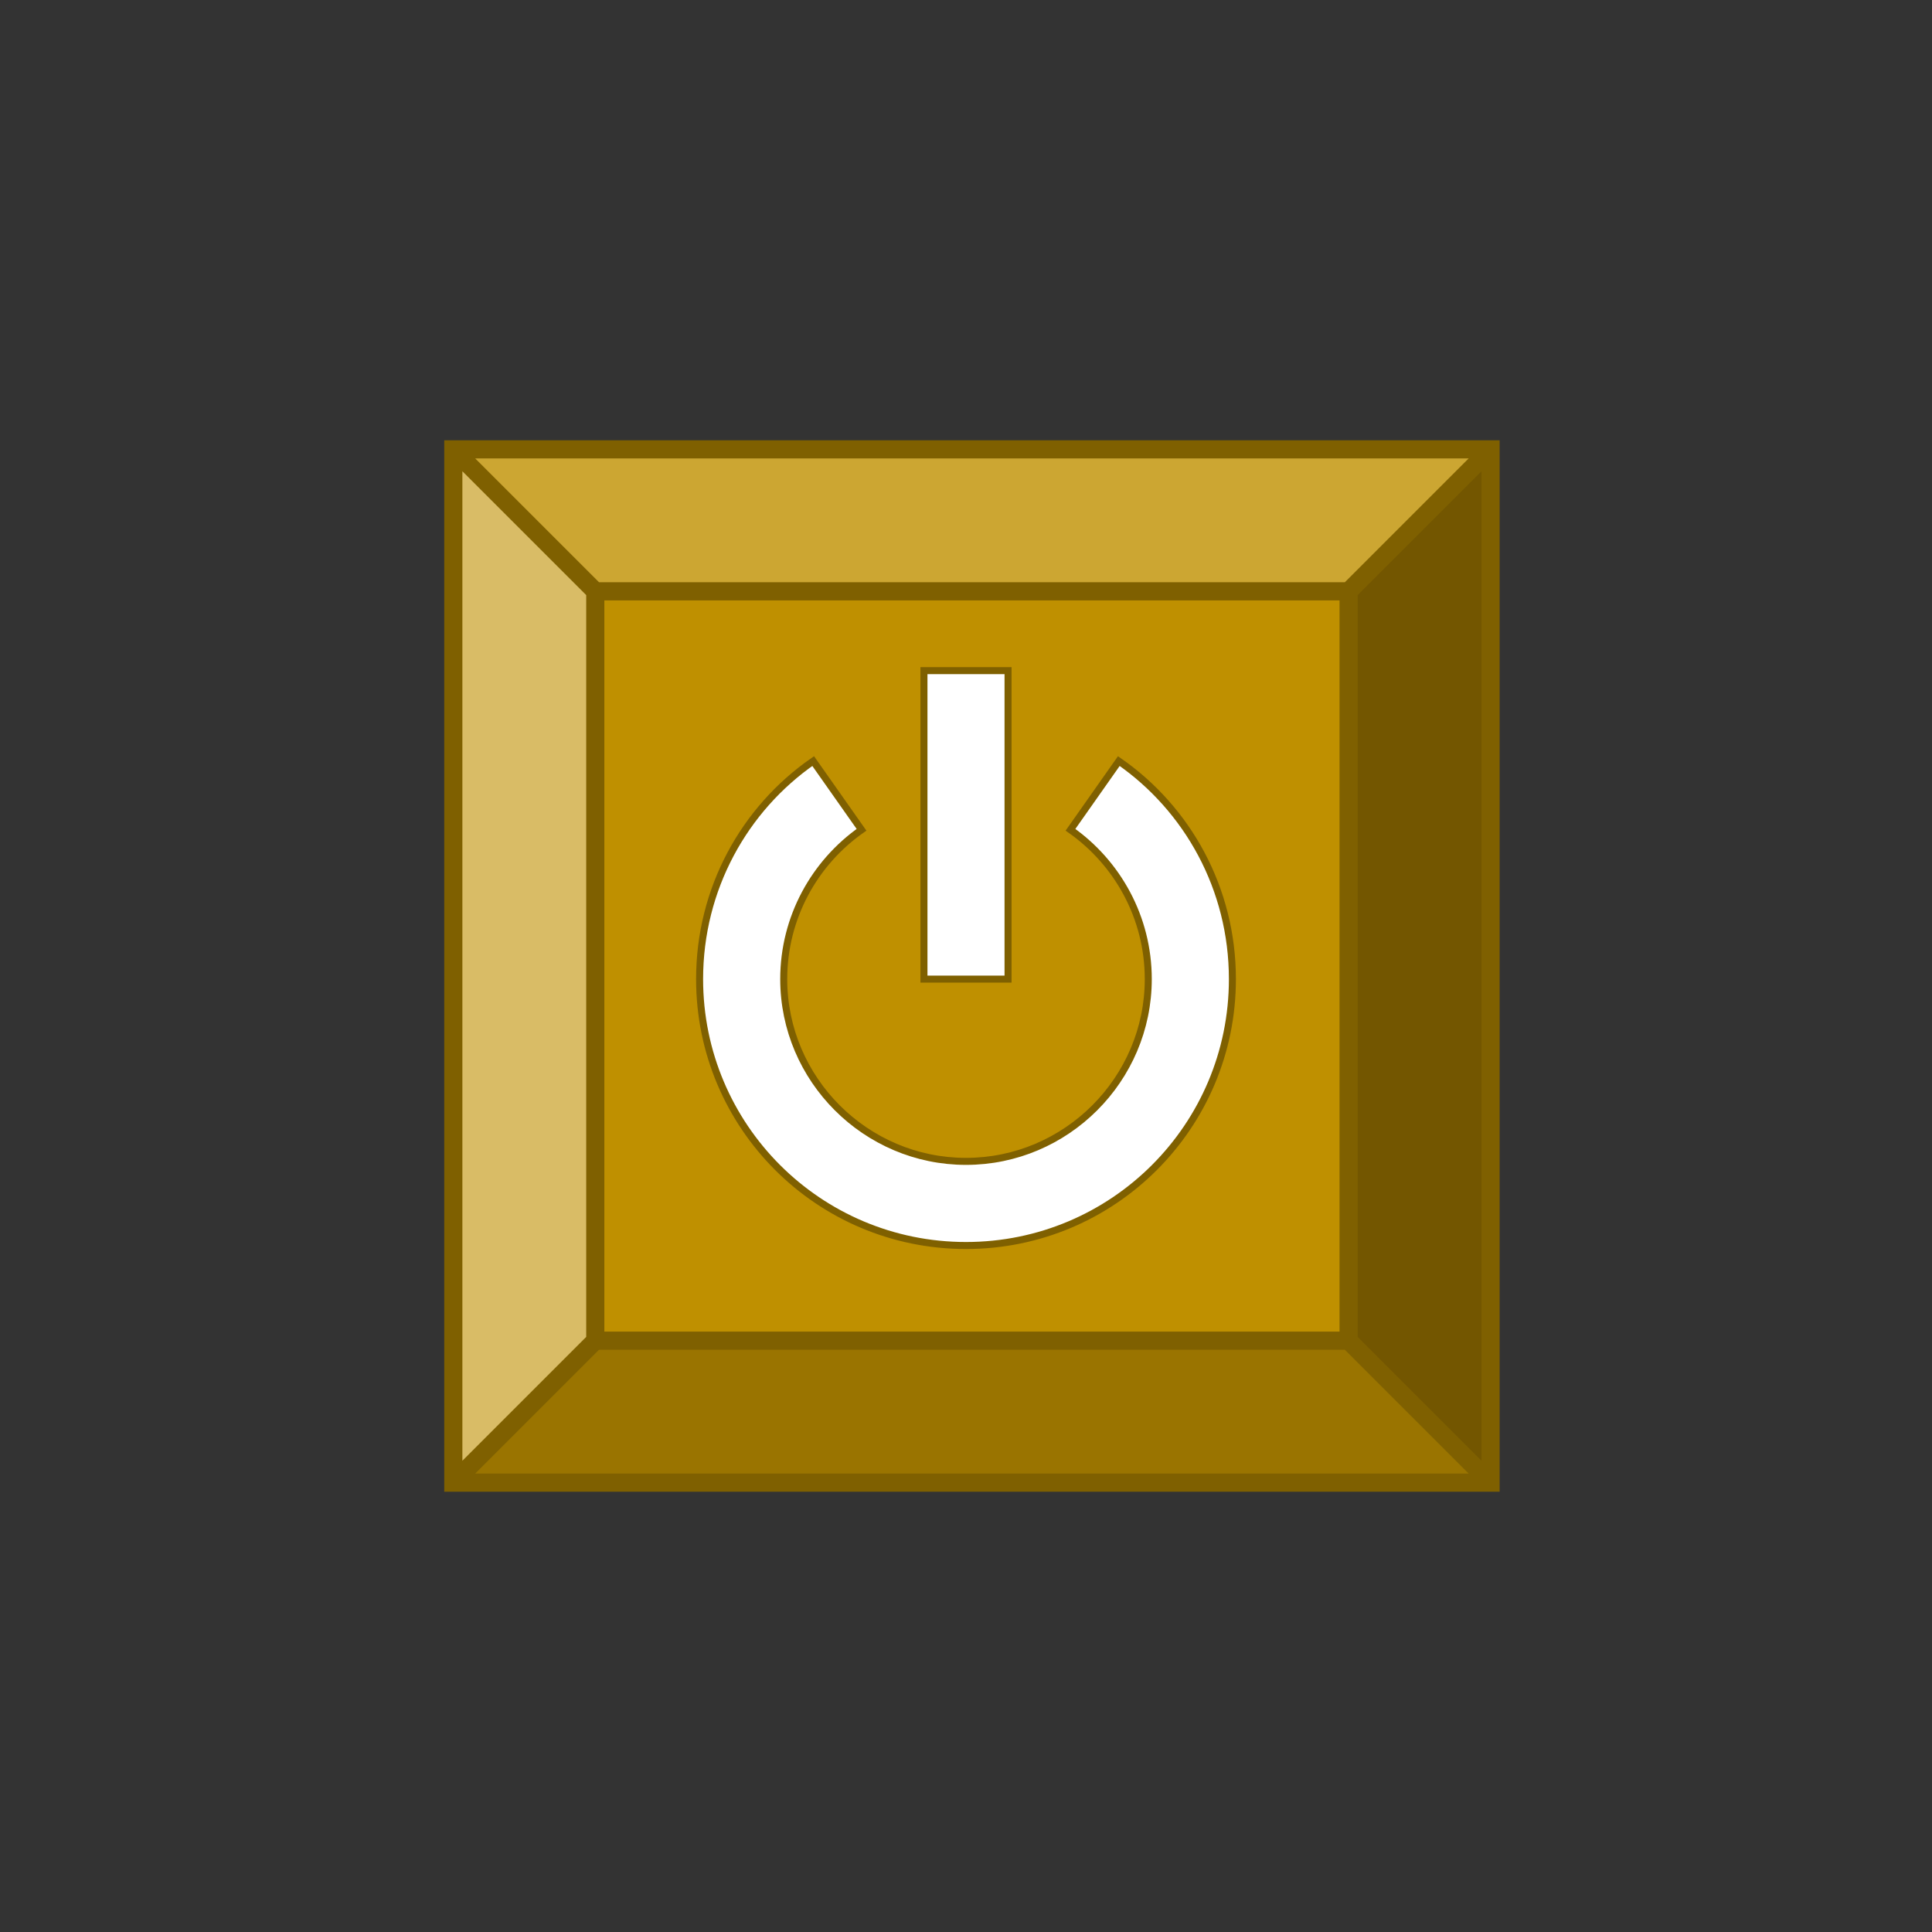
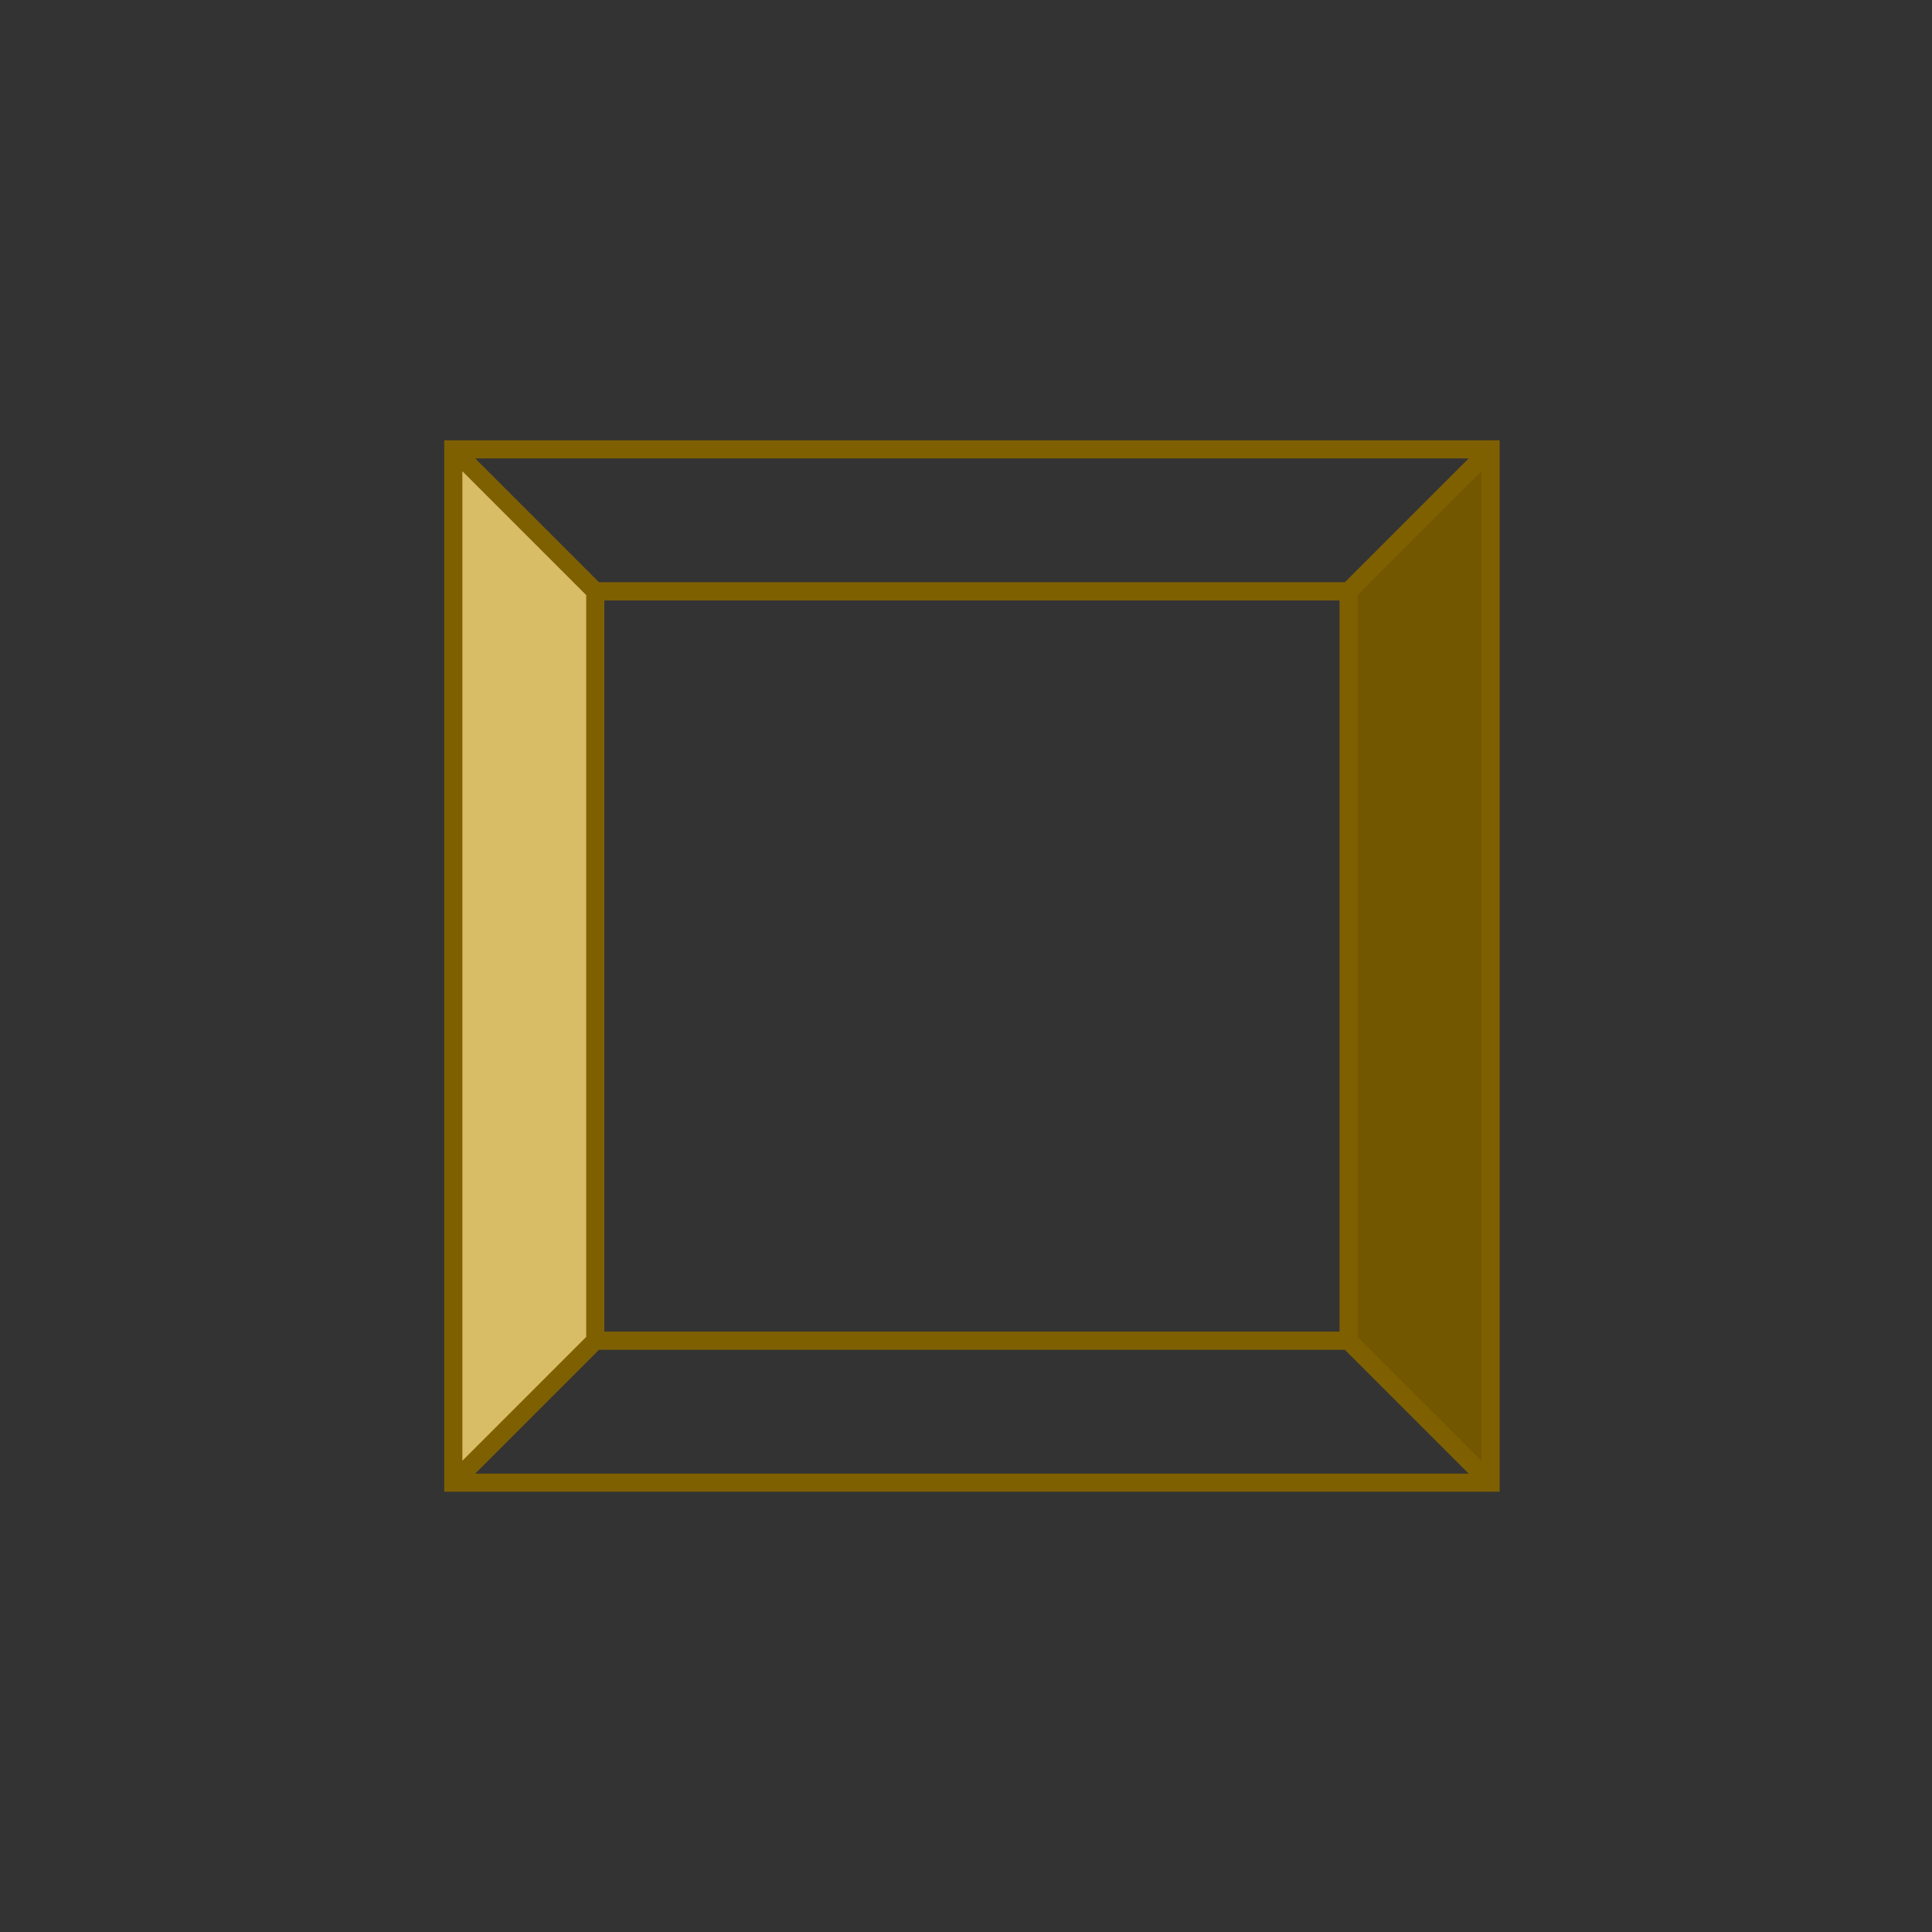
<svg xmlns="http://www.w3.org/2000/svg" width="488" height="488" xml:space="preserve" overflow="hidden">
  <rect width="100%" height="100%" fill="#333333" stroke="none" />
  <g transform="translate(-895 -719)">
-     <rect x="1045.36" y="868.361" width="190.277" height="189.277" fill="#BF9000" />
-     <path d="M1009.5 832.5 1271.5 832.5 1235.64 868.361 1045.36 868.361Z" fill="#CCA632" fill-rule="evenodd" />
-     <path d="M1009.5 1093.5 1045.36 1057.64 1235.64 1057.64 1271.5 1093.5Z" fill="#9A7400" fill-rule="evenodd" />
    <path d="M1009.5 832.5 1045.36 868.361 1045.36 1057.64 1009.5 1093.5Z" fill="#D9BC66" fill-rule="evenodd" />
    <path d="M1271.5 832.5 1271.5 1093.5 1235.64 1057.64 1235.64 868.361Z" fill="#735600" fill-rule="evenodd" />
    <path d="M1009.5 832.5 1271.5 832.5 1271.5 1093.5 1009.5 1093.5ZM1045.36 868.361 1235.64 868.361 1235.64 1057.64 1045.36 1057.64ZM1009.5 832.5 1045.36 868.361M1009.5 1093.5 1045.36 1057.64M1271.5 832.5 1235.64 868.361M1271.5 1093.5 1235.64 1057.64" stroke="#7F6000" stroke-width="4.583" stroke-miterlimit="8" fill="none" fill-rule="evenodd" />
    <g>
      <g>
        <g>
-           <path d="M1128.38 888.396 1149.62 888.396 1149.62 966.312 1128.38 966.312Z" stroke="#7F6000" stroke-width="1.771" fill="#FFFFFF" />
-           <path d="M1177.6 911.24 1165.39 928.594C1177.25 936.917 1185.04 950.729 1185.04 966.312 1185.04 991.635 1164.32 1012.35 1139 1012.35 1113.68 1012.35 1092.96 991.635 1092.96 966.312 1092.96 950.729 1100.75 936.917 1112.61 928.594L1100.4 911.24C1083.04 923.281 1071.71 943.469 1071.71 966.312 1071.71 1003.5 1101.81 1033.6 1139 1033.6 1176.19 1033.6 1206.29 1003.5 1206.29 966.312 1206.29 943.469 1194.96 923.281 1177.6 911.24Z" stroke="#7F6000" stroke-width="1.771" fill="#FFFFFF" />
-         </g>
+           </g>
      </g>
    </g>
  </g>
</svg>